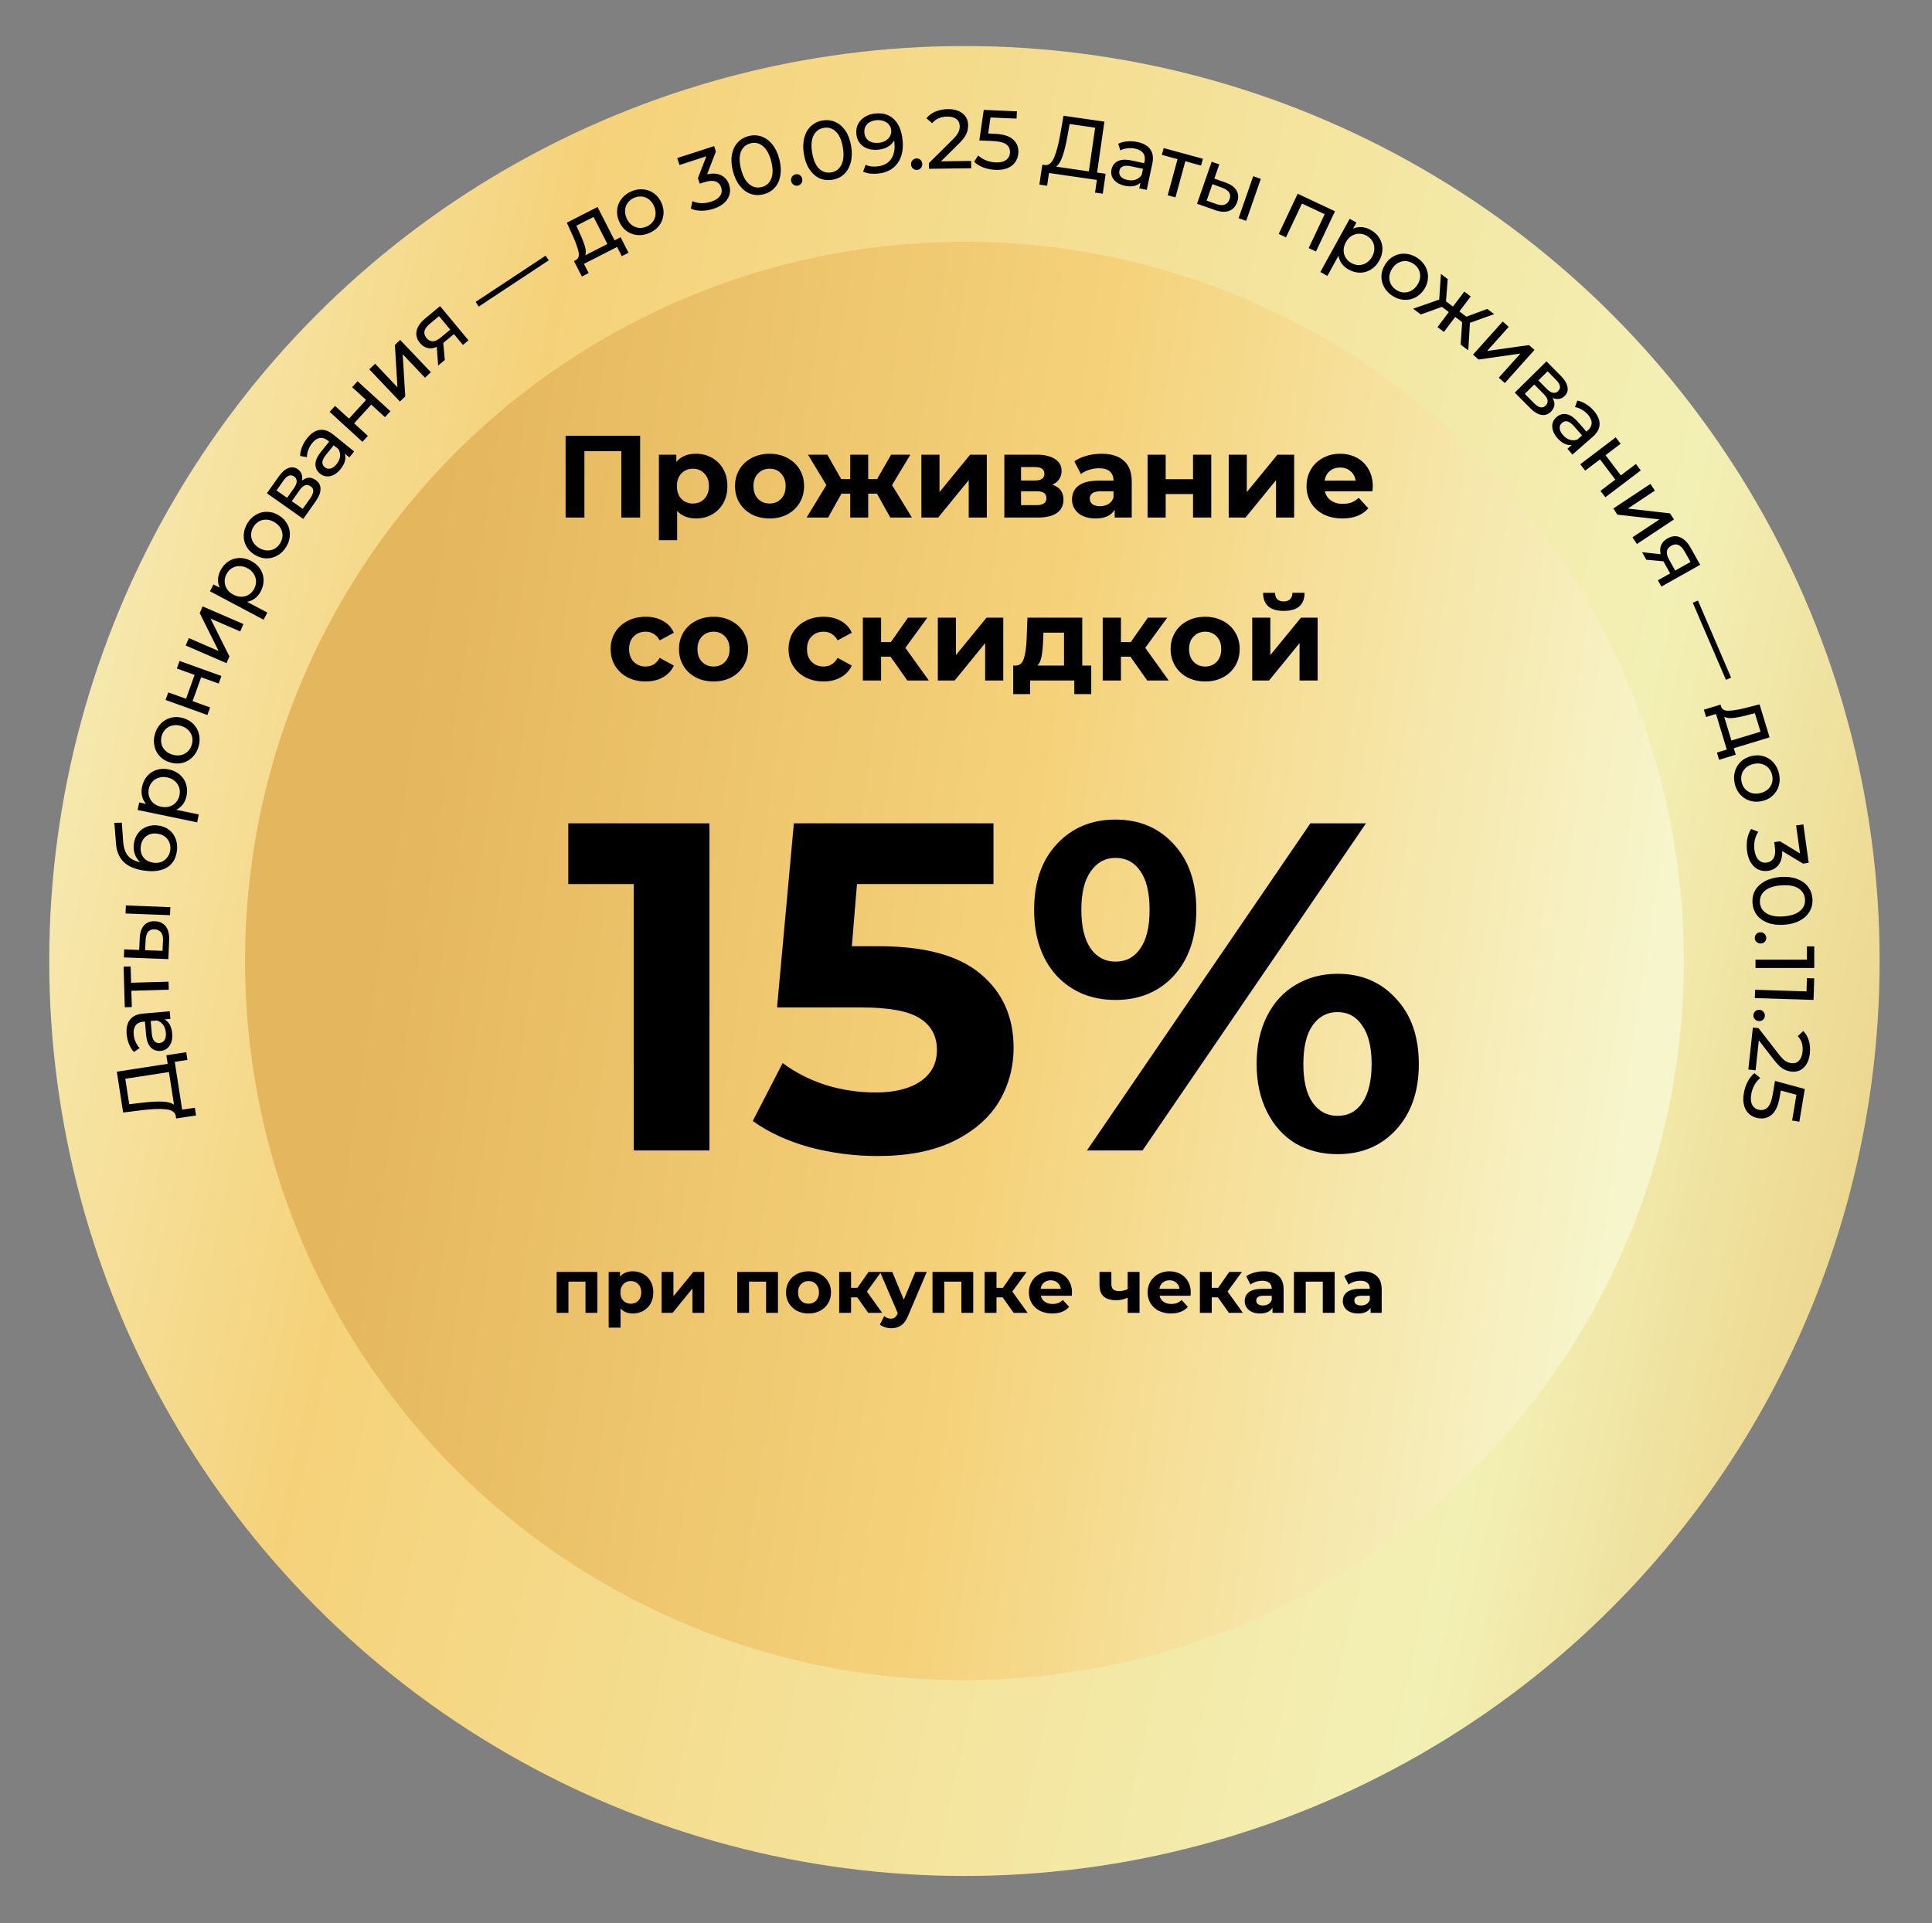
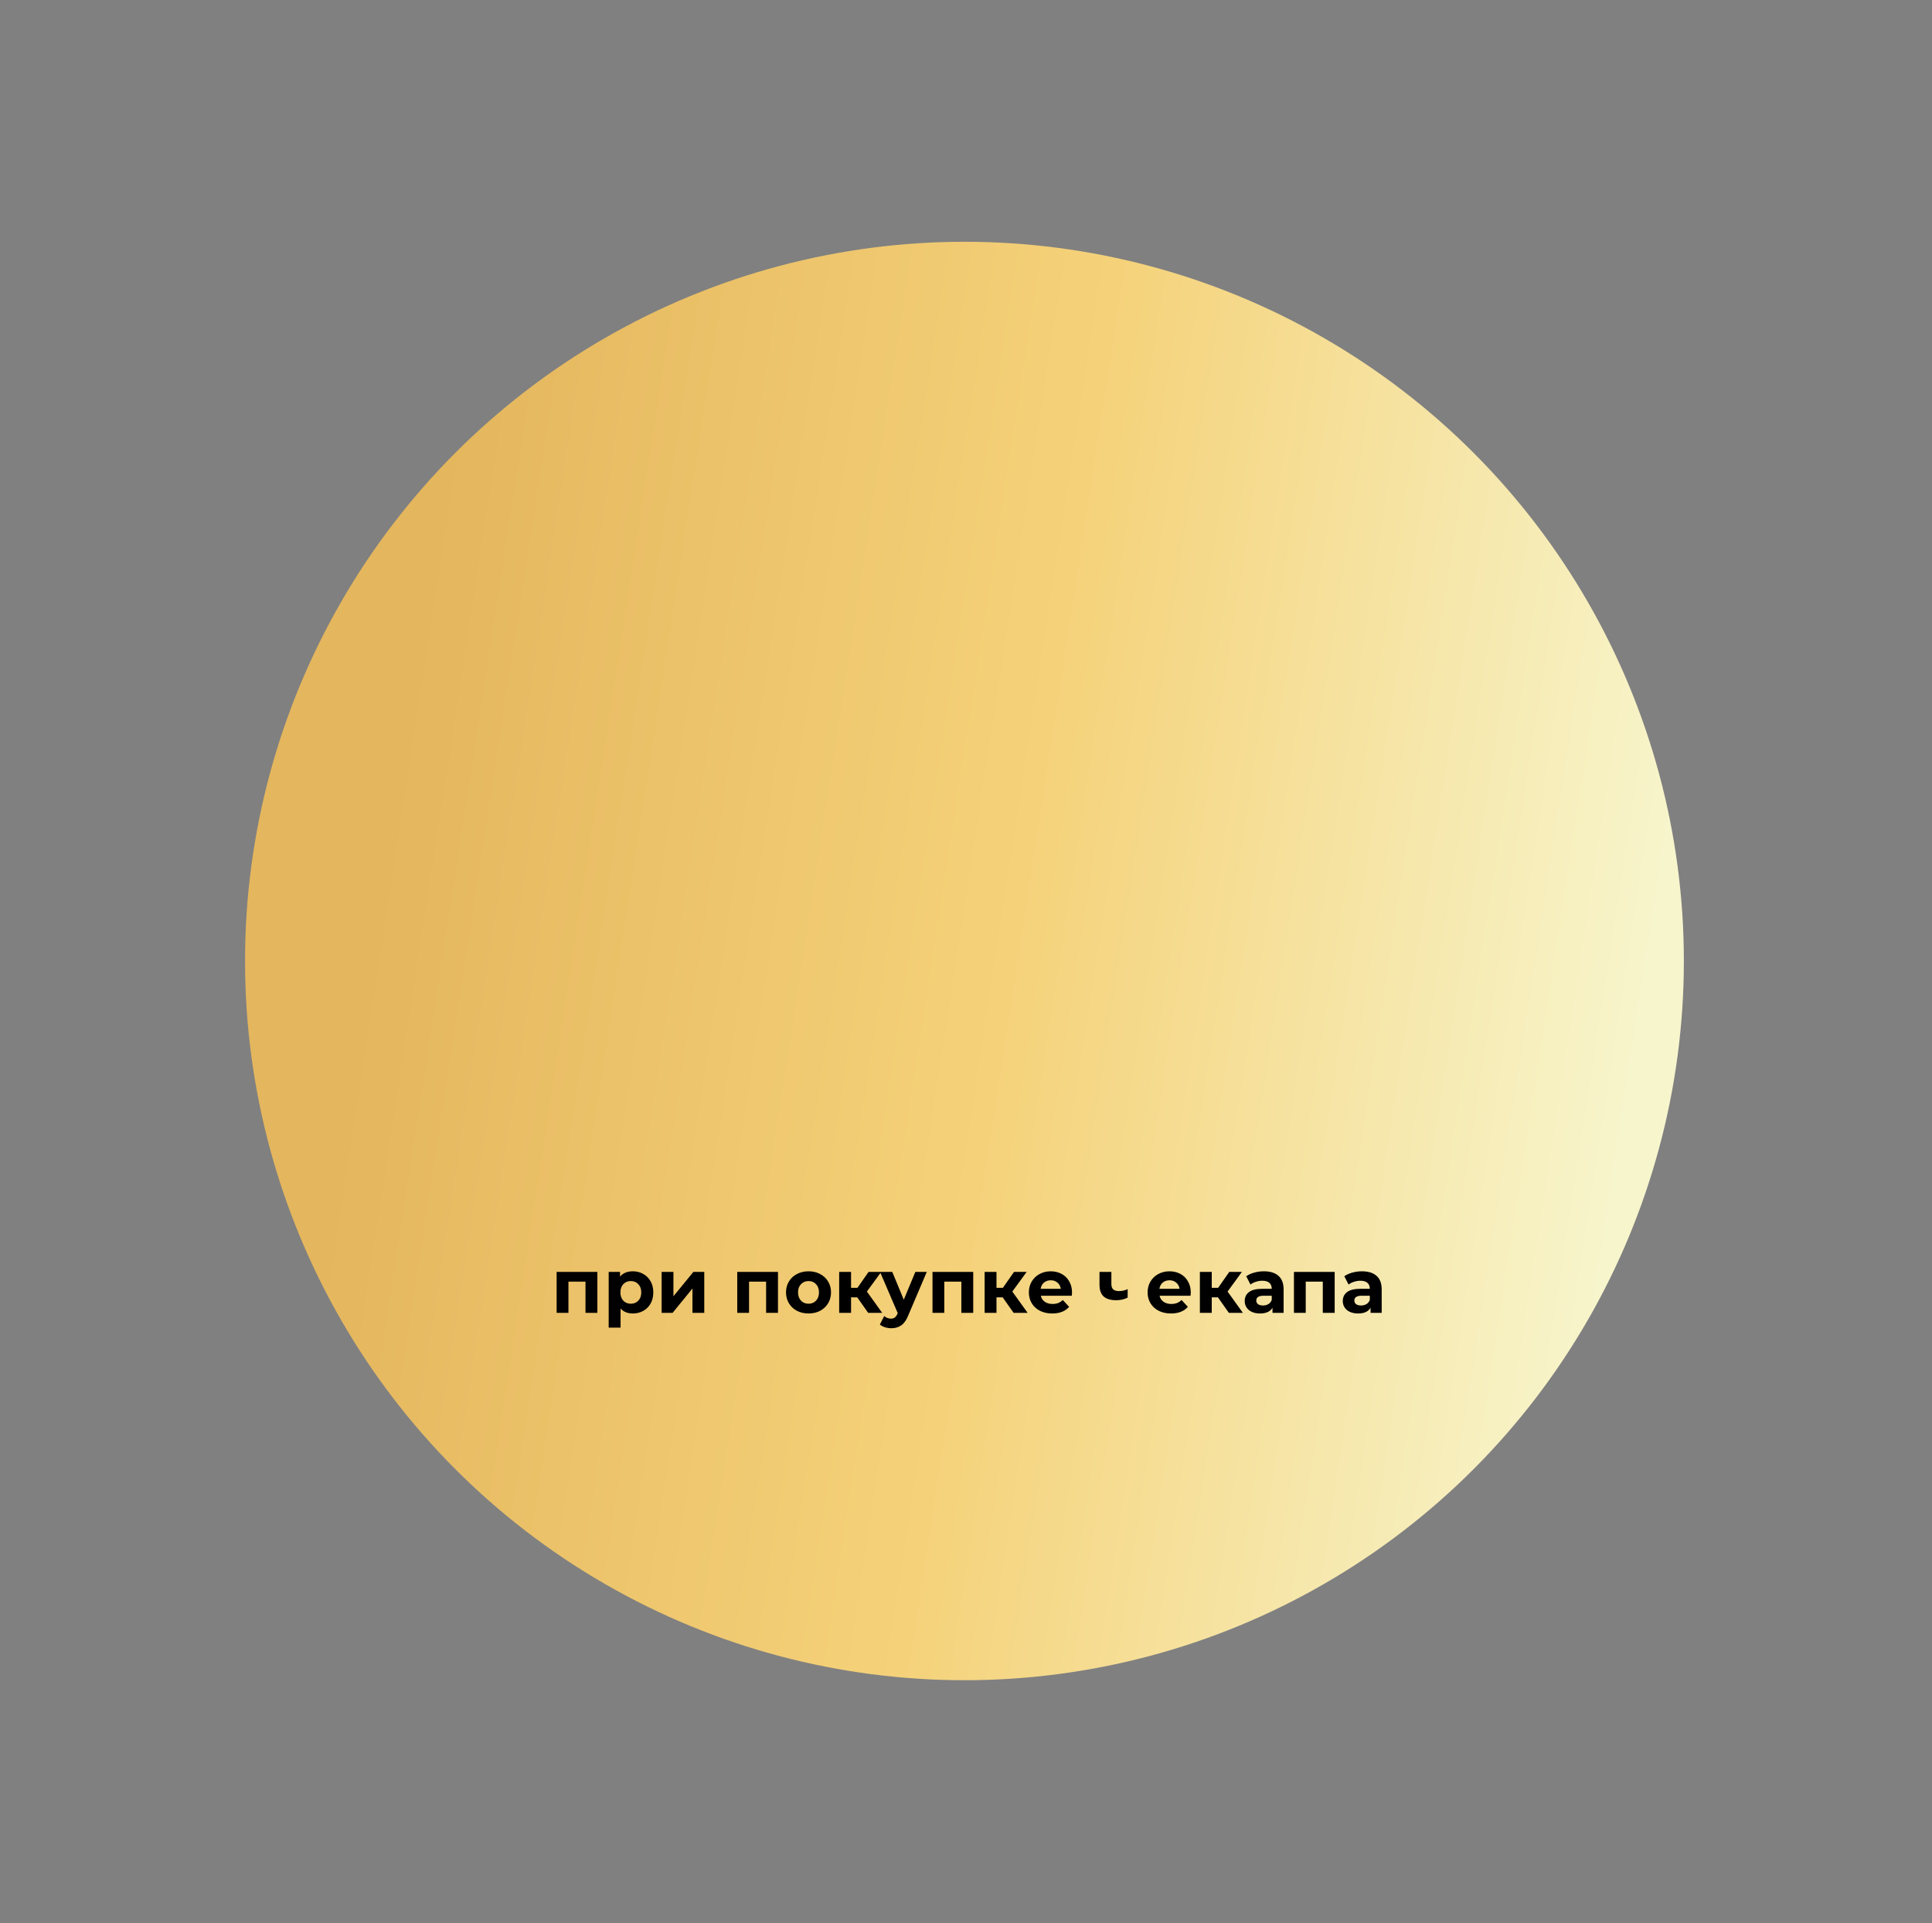
<svg xmlns="http://www.w3.org/2000/svg" width="237.0" height="236.0" viewBox="0.0 0.0 237.0 236.0" fill="none">
  <rect x="0.0" y="0.0" width="237.0" height="236.0" fill="#808080" stroke="none" />
-   <circle cx="118.308" cy="117.918" r="112.269" fill="url(#paint0_linear_14229_1116)" />
  <circle cx="118.31" cy="117.917" r="88.251" fill="url(#paint1_linear_14229_1116)" />
-   <path d="M20.406 129.487L22.848 129.108L22.994 130.055L21.438 130.296L22.346 136.157L23.904 135.926L24.051 136.873L21.607 137.241L21.553 136.895C21.457 136.451 21.055 136.191 20.348 136.113C19.635 136.035 18.654 136.073 17.406 136.224L15.105 136.508L14.33 131.501L20.568 130.535L20.406 129.487ZM17.359 135.315C18.368 135.193 19.212 135.146 19.89 135.173C20.567 135.193 21.053 135.323 21.347 135.562L20.724 131.542L15.371 132.371L15.855 135.496L17.359 135.315ZM15.537 126.894C15.471 126.142 15.606 125.551 15.941 125.122C16.275 124.687 16.808 124.437 17.54 124.373L20.822 124.088L20.904 125.021L20.186 125.084C20.453 125.226 20.668 125.445 20.832 125.741C20.988 126.03 21.084 126.384 21.12 126.801C21.173 127.41 21.069 127.912 20.807 128.306C20.544 128.694 20.174 128.909 19.695 128.951C19.216 128.993 18.818 128.852 18.5 128.528C18.176 128.205 17.981 127.663 17.915 126.904L17.779 125.345L17.584 125.362C17.16 125.399 16.846 125.55 16.642 125.816C16.438 126.082 16.356 126.454 16.398 126.933C16.426 127.254 16.508 127.564 16.644 127.862C16.773 128.161 16.936 128.409 17.133 128.605L16.43 129.08C16.18 128.819 15.979 128.499 15.829 128.119C15.672 127.74 15.575 127.332 15.537 126.894ZM20.347 126.703C20.314 126.327 20.204 126.009 20.016 125.75C19.821 125.491 19.565 125.314 19.246 125.217L18.487 125.283L18.619 126.802C18.692 127.636 19.008 128.029 19.569 127.98C19.843 127.956 20.049 127.831 20.188 127.606C20.327 127.38 20.38 127.079 20.347 126.703ZM16.026 118.588L16.084 120.585L20.675 120.451L20.704 121.439L16.113 121.573L16.171 123.57L15.307 123.595L15.162 118.613L16.026 118.588ZM17.143 115.09C17.176 114.404 17.354 113.886 17.676 113.534C17.999 113.182 18.441 113.017 19.004 113.038C19.594 113.061 20.042 113.277 20.349 113.687C20.65 114.09 20.783 114.658 20.748 115.392L20.651 117.687L15.197 117.479L15.235 116.491L17.076 116.561L17.143 115.09ZM15.402 112.087L15.44 111.099L20.894 111.307L20.856 112.295L15.402 112.087ZM19.994 115.436C20.018 114.99 19.942 114.65 19.765 114.417C19.589 114.177 19.319 114.05 18.955 114.036C18.599 114.022 18.334 114.126 18.16 114.346C17.987 114.566 17.889 114.902 17.864 115.355L17.797 116.589L19.937 116.67L19.994 115.436ZM16.422 103.518C16.493 103.015 16.669 102.582 16.949 102.22C17.229 101.857 17.585 101.596 18.017 101.435C18.443 101.267 18.911 101.219 19.421 101.291C19.944 101.365 20.393 101.55 20.767 101.846C21.136 102.133 21.401 102.507 21.565 102.967C21.73 103.421 21.773 103.919 21.696 104.463C21.566 105.38 21.153 106.046 20.456 106.461C19.754 106.867 18.832 106.99 17.69 106.828C16.582 106.671 15.748 106.321 15.187 105.777C14.619 105.232 14.3 104.476 14.229 103.509L14.028 100.963L14.945 100.948L15.113 103.291C15.169 104.02 15.359 104.584 15.684 104.984C16.009 105.383 16.518 105.657 17.211 105.803C16.897 105.523 16.671 105.186 16.533 104.792C16.395 104.398 16.358 103.973 16.422 103.518ZM20.884 104.327C20.933 103.98 20.898 103.663 20.779 103.376C20.661 103.082 20.477 102.841 20.226 102.653C19.969 102.464 19.663 102.344 19.31 102.294C18.773 102.218 18.318 102.32 17.946 102.6C17.573 102.88 17.349 103.285 17.274 103.816C17.199 104.346 17.301 104.8 17.58 105.18C17.86 105.552 18.269 105.776 18.806 105.853C19.159 105.903 19.486 105.873 19.786 105.763C20.08 105.645 20.324 105.461 20.519 105.211C20.714 104.962 20.835 104.667 20.884 104.327ZM17.424 96.546C17.532 96.028 17.742 95.588 18.056 95.226C18.369 94.863 18.755 94.61 19.213 94.467C19.672 94.317 20.17 94.298 20.707 94.409C21.245 94.521 21.698 94.738 22.066 95.06C22.428 95.374 22.681 95.759 22.825 96.217C22.968 96.674 22.986 97.162 22.878 97.679C22.799 98.062 22.651 98.4 22.437 98.692C22.223 98.977 21.952 99.201 21.624 99.364L24.386 99.938L24.185 100.906L16.886 99.389L17.078 98.462L17.925 98.638C17.674 98.361 17.509 98.043 17.43 97.683C17.343 97.321 17.341 96.942 17.424 96.546ZM22.015 97.584C22.086 97.241 22.072 96.919 21.974 96.618C21.869 96.309 21.692 96.048 21.442 95.835C21.187 95.613 20.874 95.464 20.504 95.387C20.135 95.311 19.792 95.323 19.476 95.426C19.155 95.521 18.889 95.69 18.677 95.933C18.466 96.17 18.325 96.46 18.254 96.802C18.184 97.138 18.201 97.461 18.305 97.77C18.404 98.071 18.578 98.332 18.827 98.552C19.077 98.765 19.387 98.91 19.756 98.987C20.126 99.064 20.472 99.055 20.793 98.96C21.107 98.864 21.374 98.695 21.592 98.453C21.804 98.21 21.945 97.92 22.015 97.584ZM24.367 91.581C24.22 92.103 23.973 92.54 23.625 92.892C23.277 93.244 22.868 93.482 22.398 93.607C21.923 93.723 21.428 93.709 20.913 93.565C20.397 93.42 19.97 93.176 19.632 92.832C19.288 92.479 19.063 92.063 18.955 91.583C18.84 91.102 18.856 90.6 19.002 90.078C19.149 89.556 19.395 89.122 19.741 88.777C20.083 88.424 20.491 88.189 20.965 88.072C21.435 87.947 21.928 87.957 22.444 88.102C22.959 88.246 23.389 88.495 23.732 88.847C24.07 89.192 24.297 89.605 24.411 90.086C24.528 90.561 24.513 91.059 24.367 91.581ZM23.534 91.348C23.628 91.011 23.637 90.689 23.558 90.382C23.476 90.066 23.317 89.793 23.082 89.564C22.84 89.332 22.538 89.165 22.174 89.063C21.811 88.961 21.469 88.948 21.148 89.022C20.822 89.094 20.544 89.245 20.316 89.473C20.09 89.695 19.93 89.974 19.835 90.311C19.741 90.648 19.732 90.974 19.808 91.287C19.886 91.594 20.044 91.867 20.284 92.106C20.519 92.335 20.819 92.501 21.182 92.603C21.546 92.705 21.891 92.72 22.218 92.647C22.54 92.567 22.817 92.416 23.05 92.196C23.278 91.968 23.439 91.685 23.534 91.348ZM20.306 85.887L20.641 84.957L22.821 85.74L23.872 82.813L21.692 82.03L22.026 81.099L27.162 82.944L26.828 83.875L24.677 83.102L23.625 86.029L25.777 86.801L25.443 87.732L20.306 85.887ZM22.776 79.204L23.169 78.297L26.816 79.878L24.499 75.227L24.855 74.404L29.863 76.574L29.47 77.481L25.823 75.901L28.144 80.543L27.784 81.374L22.776 79.204ZM27.059 69.966C27.307 69.499 27.632 69.136 28.034 68.875C28.436 68.614 28.877 68.479 29.357 68.469C29.839 68.453 30.323 68.574 30.808 68.831C31.293 69.088 31.668 69.423 31.931 69.834C32.192 70.237 32.327 70.678 32.337 71.157C32.347 71.636 32.228 72.109 31.981 72.576C31.797 72.922 31.562 73.205 31.274 73.425C30.989 73.64 30.666 73.779 30.306 73.845L32.798 75.166L32.335 76.04L25.749 72.547L26.193 71.71L26.957 72.115C26.793 71.779 26.723 71.428 26.747 71.06C26.765 70.689 26.869 70.324 27.059 69.966ZM31.178 72.244C31.342 71.935 31.419 71.622 31.408 71.305C31.394 70.979 31.297 70.679 31.116 70.404C30.932 70.121 30.674 69.89 30.34 69.713C30.007 69.537 29.674 69.453 29.342 69.464C29.007 69.465 28.704 69.553 28.433 69.728C28.165 69.896 27.949 70.135 27.785 70.444C27.624 70.748 27.55 71.062 27.564 71.388C27.575 71.705 27.669 72.003 27.846 72.284C28.027 72.558 28.284 72.784 28.618 72.961C28.951 73.138 29.286 73.226 29.62 73.225C29.949 73.22 30.252 73.132 30.53 72.961C30.801 72.786 31.017 72.547 31.178 72.244ZM35.106 67.107C34.822 67.569 34.465 67.922 34.034 68.165C33.603 68.408 33.145 68.526 32.659 68.517C32.17 68.5 31.698 68.351 31.241 68.071C30.785 67.791 30.441 67.439 30.21 67.016C29.976 66.582 29.873 66.12 29.9 65.63C29.921 65.135 30.073 64.657 30.357 64.195C30.64 63.732 30.996 63.383 31.423 63.145C31.848 62.899 32.305 62.784 32.793 62.802C33.28 62.81 33.751 62.954 34.207 63.234C34.664 63.514 35.009 63.87 35.243 64.304C35.474 64.727 35.579 65.186 35.558 65.681C35.54 66.169 35.389 66.645 35.106 67.107ZM34.369 66.655C34.552 66.356 34.648 66.049 34.657 65.732C34.663 65.406 34.585 65.1 34.422 64.815C34.253 64.526 34.007 64.283 33.685 64.085C33.363 63.888 33.038 63.781 32.71 63.765C32.376 63.746 32.068 63.814 31.786 63.972C31.508 64.123 31.277 64.348 31.094 64.647C30.911 64.945 30.814 65.256 30.801 65.578C30.792 65.895 30.87 66.201 31.036 66.495C31.199 66.781 31.442 67.022 31.764 67.219C32.085 67.417 32.413 67.525 32.748 67.545C33.08 67.555 33.388 67.487 33.672 67.338C33.953 67.181 34.186 66.953 34.369 66.655ZM37.031 59.001C37.584 58.526 38.149 58.492 38.727 58.9C39.12 59.176 39.318 59.539 39.322 59.986C39.329 60.428 39.128 60.941 38.716 61.525L37.203 63.671L32.742 60.527L34.202 58.456C34.574 57.929 34.965 57.588 35.377 57.433C35.783 57.274 36.168 57.323 36.533 57.58C36.769 57.746 36.928 57.955 37.011 58.206C37.093 58.449 37.099 58.714 37.031 59.001ZM35.219 61.088L36.074 59.876C36.291 59.568 36.399 59.295 36.398 59.059C36.4 58.817 36.295 58.621 36.081 58.471C35.655 58.17 35.22 58.334 34.777 58.963L33.923 60.175L35.219 61.088ZM38.052 61.145C38.289 60.808 38.414 60.518 38.426 60.275C38.438 60.031 38.332 59.83 38.107 59.672C37.877 59.51 37.651 59.468 37.428 59.546C37.209 59.618 36.983 59.82 36.749 60.151L35.8 61.498L37.138 62.441L38.052 61.145ZM37.691 53.753C38.165 53.165 38.672 52.833 39.21 52.756C39.753 52.674 40.31 52.863 40.882 53.325L43.446 55.395L42.857 56.124L42.296 55.671C42.391 55.959 42.394 56.266 42.307 56.593C42.218 56.91 42.043 57.231 41.78 57.557C41.396 58.032 40.973 58.321 40.51 58.424C40.052 58.522 39.636 58.42 39.262 58.118C38.888 57.816 38.699 57.438 38.694 56.985C38.685 56.527 38.919 56.002 39.398 55.409L40.381 54.191L40.229 54.068C39.898 53.801 39.566 53.692 39.235 53.742C38.903 53.792 38.587 54.004 38.285 54.378C38.082 54.629 37.926 54.909 37.818 55.218C37.704 55.523 37.65 55.815 37.655 56.093L36.819 55.947C36.82 55.586 36.898 55.216 37.053 54.839C37.202 54.456 37.415 54.095 37.691 53.753ZM41.29 56.95C41.528 56.656 41.668 56.351 41.712 56.033C41.752 55.712 41.69 55.406 41.527 55.116L40.934 54.637L39.977 55.823C39.45 56.475 39.406 56.977 39.844 57.331C40.058 57.504 40.293 57.556 40.55 57.49C40.806 57.424 41.053 57.244 41.29 56.95ZM40.434 50.535L41.101 49.805L42.812 51.367L44.908 49.07L43.197 47.508L43.864 46.778L47.895 50.458L47.228 51.188L45.54 49.647L43.443 51.943L45.131 53.484L44.465 54.215L40.434 50.535ZM45.3 45.313L46.016 44.633L48.754 47.514L48.443 42.328L49.092 41.711L52.851 45.668L52.134 46.348L49.397 43.467L49.715 48.646L49.058 49.27L45.3 45.313ZM53.983 37.561L57.47 41.759L56.789 42.325L55.683 40.994L54.463 42.007L54.376 42.08L54.563 44.174L53.747 44.851L53.578 42.569C53.182 42.737 52.81 42.783 52.461 42.707C52.108 42.625 51.795 42.421 51.523 42.093C51.124 41.613 50.985 41.112 51.106 40.592C51.223 40.067 51.57 39.565 52.145 39.087L53.983 37.561ZM52.319 41.472C52.552 41.752 52.812 41.888 53.1 41.881C53.389 41.864 53.711 41.709 54.065 41.415L55.23 40.447L53.855 38.792L52.722 39.733C51.993 40.338 51.859 40.918 52.319 41.472ZM58.345 37.045L66.936 31.367L67.316 31.943L58.725 37.62L58.345 37.045ZM76.132 29.111L77.102 31.01L76.276 31.431L75.7 30.303L71.637 32.378L72.213 33.506L71.379 33.932L70.409 32.033L70.666 31.902C70.969 31.725 71.07 31.395 70.971 30.914C70.872 30.433 70.647 29.796 70.296 29.004L69.532 27.325L73.301 25.4L75.389 29.491L76.132 29.111ZM71.136 28.656C71.424 29.28 71.631 29.814 71.758 30.258C71.887 30.693 71.896 31.051 71.785 31.331L74.509 29.94L72.814 26.62L70.704 27.697L71.136 28.656ZM79.65 28.597C79.151 28.811 78.656 28.892 78.164 28.841C77.672 28.79 77.23 28.621 76.838 28.333C76.45 28.036 76.15 27.642 75.94 27.149C75.729 26.657 75.652 26.171 75.708 25.692C75.768 25.203 75.951 24.767 76.257 24.382C76.56 23.991 76.961 23.689 77.459 23.475C77.958 23.262 78.45 23.182 78.936 23.236C79.425 23.28 79.864 23.451 80.253 23.748C80.644 24.036 80.946 24.426 81.156 24.918C81.367 25.41 81.442 25.901 81.382 26.389C81.326 26.869 81.147 27.304 80.843 27.695C80.546 28.083 80.149 28.384 79.65 28.597ZM79.31 27.802C79.632 27.665 79.888 27.469 80.078 27.216C80.272 26.954 80.385 26.659 80.417 26.332C80.446 25.998 80.386 25.658 80.238 25.311C80.089 24.964 79.886 24.689 79.627 24.486C79.366 24.276 79.075 24.154 78.754 24.12C78.44 24.083 78.121 24.133 77.799 24.271C77.478 24.408 77.218 24.605 77.022 24.861C76.831 25.114 76.718 25.409 76.683 25.745C76.651 26.072 76.709 26.409 76.858 26.756C77.006 27.104 77.211 27.382 77.472 27.591C77.737 27.792 78.028 27.913 78.346 27.957C78.667 27.991 78.988 27.94 79.31 27.802ZM86.742 21.39C87.436 21.237 88.017 21.28 88.484 21.518C88.948 21.75 89.269 22.137 89.444 22.679C89.571 23.071 89.589 23.459 89.497 23.842C89.402 24.219 89.19 24.566 88.859 24.882C88.534 25.19 88.09 25.435 87.528 25.617C87.038 25.776 86.545 25.856 86.048 25.858C85.548 25.854 85.113 25.768 84.741 25.6L84.94 24.68C85.247 24.826 85.606 24.908 86.016 24.927C86.424 24.939 86.834 24.878 87.245 24.745C87.755 24.58 88.115 24.344 88.326 24.038C88.543 23.729 88.591 23.385 88.468 23.006C88.345 22.628 88.109 22.379 87.761 22.261C87.412 22.143 86.954 22.177 86.386 22.361L85.837 22.538L85.615 21.853L86.653 19.178L83.352 20.248L83.076 19.396L87.601 17.929L87.817 18.595L86.742 21.39ZM93.68 23.836C93.129 23.978 92.6 23.965 92.096 23.798C91.597 23.622 91.155 23.296 90.77 22.821C90.386 22.346 90.098 21.74 89.908 21.002C89.718 20.264 89.676 19.594 89.783 18.992C89.89 18.39 90.12 17.895 90.474 17.506C90.832 17.109 91.287 16.839 91.839 16.697C92.384 16.556 92.906 16.574 93.405 16.75C93.909 16.918 94.354 17.239 94.739 17.714C95.124 18.189 95.411 18.796 95.601 19.533C95.792 20.271 95.833 20.941 95.726 21.543C95.619 22.145 95.386 22.644 95.028 23.042C94.674 23.431 94.225 23.695 93.68 23.836ZM93.451 22.948C94.01 22.805 94.396 22.46 94.61 21.916C94.831 21.37 94.829 20.661 94.604 19.791C94.38 18.92 94.039 18.299 93.581 17.927C93.131 17.555 92.626 17.44 92.068 17.584C91.503 17.73 91.11 18.076 90.889 18.622C90.675 19.166 90.68 19.874 90.905 20.745C91.129 21.615 91.467 22.237 91.918 22.61C92.375 22.982 92.886 23.094 93.451 22.948ZM97.893 22.77C97.705 22.811 97.53 22.783 97.368 22.685C97.205 22.58 97.101 22.427 97.057 22.226C97.014 22.032 97.046 21.856 97.152 21.699C97.257 21.535 97.403 21.433 97.591 21.392C97.778 21.351 97.95 21.38 98.105 21.479C98.261 21.579 98.361 21.729 98.405 21.93C98.449 22.132 98.418 22.314 98.314 22.477C98.214 22.633 98.074 22.73 97.893 22.77ZM102.104 22.059C101.541 22.149 101.017 22.088 100.53 21.875C100.05 21.653 99.64 21.288 99.3 20.779C98.961 20.271 98.731 19.64 98.61 18.888C98.488 18.136 98.509 17.465 98.671 16.876C98.833 16.286 99.108 15.814 99.496 15.46C99.89 15.097 100.368 14.871 100.93 14.78C101.486 14.69 102.004 14.756 102.485 14.978C102.971 15.191 103.384 15.552 103.724 16.061C104.063 16.57 104.293 17.2 104.414 17.952C104.536 18.704 104.515 19.375 104.353 19.965C104.191 20.554 103.913 21.03 103.519 21.392C103.131 21.747 102.66 21.969 102.104 22.059ZM101.958 21.154C102.527 21.062 102.944 20.755 103.207 20.233C103.477 19.709 103.541 19.004 103.398 18.116C103.255 17.228 102.973 16.578 102.551 16.166C102.137 15.754 101.645 15.593 101.076 15.685C100.5 15.777 100.077 16.086 99.807 16.609C99.543 17.131 99.483 17.836 99.626 18.724C99.769 19.612 100.048 20.262 100.462 20.675C100.883 21.087 101.382 21.247 101.958 21.154ZM107.356 13.927C108.319 13.831 109.091 14.069 109.672 14.639C110.259 15.209 110.609 16.064 110.722 17.205C110.801 18.005 110.725 18.702 110.494 19.297C110.27 19.885 109.916 20.351 109.432 20.696C108.955 21.033 108.378 21.235 107.702 21.301C107.354 21.336 107.022 21.334 106.708 21.296C106.393 21.251 106.116 21.172 105.877 21.057L106.188 20.22C106.559 20.411 107.031 20.478 107.605 20.421C108.349 20.347 108.907 20.061 109.279 19.562C109.657 19.056 109.802 18.362 109.715 17.481L109.689 17.224C109.515 17.552 109.255 17.816 108.909 18.016C108.562 18.209 108.163 18.327 107.713 18.372C107.241 18.419 106.809 18.372 106.415 18.231C106.029 18.09 105.714 17.866 105.469 17.559C105.231 17.244 105.091 16.872 105.049 16.442C105.004 15.991 105.074 15.584 105.259 15.22C105.451 14.857 105.729 14.563 106.093 14.341C106.457 14.112 106.878 13.974 107.356 13.927ZM107.805 17.525C108.126 17.493 108.407 17.403 108.647 17.255C108.888 17.107 109.066 16.921 109.182 16.695C109.304 16.469 109.353 16.227 109.327 15.967C109.302 15.714 109.211 15.492 109.054 15.3C108.903 15.102 108.692 14.953 108.42 14.856C108.155 14.751 107.841 14.717 107.479 14.753C107.008 14.799 106.637 14.963 106.369 15.245C106.107 15.526 105.997 15.879 106.039 16.302C106.08 16.726 106.261 17.049 106.58 17.273C106.898 17.49 107.306 17.574 107.805 17.525ZM112.497 20.849C112.305 20.86 112.137 20.805 111.992 20.683C111.847 20.555 111.768 20.387 111.755 20.182C111.743 19.983 111.802 19.814 111.931 19.676C112.059 19.531 112.22 19.452 112.412 19.44C112.604 19.429 112.768 19.484 112.907 19.606C113.045 19.729 113.12 19.892 113.133 20.098C113.145 20.304 113.087 20.479 112.958 20.625C112.836 20.763 112.682 20.837 112.497 20.849ZM119.127 19.749L119.138 20.645L113.959 20.712L113.95 20.012L116.848 17.142C117.2 16.794 117.437 16.496 117.557 16.247C117.678 15.992 117.736 15.737 117.733 15.483C117.728 15.105 117.59 14.815 117.32 14.613C117.056 14.403 116.677 14.302 116.183 14.308C115.387 14.319 114.776 14.588 114.35 15.115L113.642 14.516C113.919 14.169 114.283 13.897 114.733 13.699C115.191 13.501 115.701 13.398 116.264 13.391C117.019 13.381 117.622 13.555 118.073 13.913C118.524 14.264 118.753 14.749 118.761 15.367C118.766 15.751 118.688 16.116 118.528 16.461C118.368 16.807 118.06 17.202 117.606 17.647L115.43 19.797L119.127 19.749ZM122.026 16.418C123.055 16.463 123.801 16.691 124.264 17.103C124.734 17.509 124.954 18.047 124.925 18.72C124.906 19.145 124.786 19.524 124.566 19.858C124.352 20.186 124.035 20.44 123.615 20.62C123.202 20.795 122.697 20.869 122.1 20.843C121.593 20.821 121.106 20.724 120.639 20.552C120.173 20.374 119.791 20.14 119.495 19.853L120.003 19.061C120.24 19.305 120.547 19.507 120.925 19.668C121.303 19.822 121.705 19.908 122.13 19.927C122.672 19.951 123.095 19.856 123.4 19.642C123.712 19.422 123.877 19.113 123.894 18.716C123.913 18.284 123.763 17.951 123.443 17.717C123.124 17.476 122.566 17.338 121.771 17.303L120.135 17.232L120.68 13.483L124.744 13.661L124.705 14.556L121.505 14.416L121.223 16.383L122.026 16.418ZM135.629 21.324L135.277 23.77L134.329 23.634L134.553 22.075L128.683 21.229L128.448 22.787L127.5 22.651L127.862 20.206L128.209 20.256C128.661 20.293 129.028 19.985 129.309 19.332C129.592 18.672 129.843 17.724 130.063 16.486L130.464 14.203L135.479 14.925L134.579 21.173L135.629 21.324ZM130.946 16.707C130.768 17.708 130.566 18.528 130.342 19.169C130.125 19.81 129.859 20.237 129.544 20.448L133.57 21.028L134.342 15.667L131.213 15.216L130.946 16.707ZM139.531 17.425C140.27 17.582 140.795 17.883 141.108 18.328C141.427 18.775 141.51 19.358 141.357 20.076L140.672 23.299L139.755 23.105L139.905 22.399C139.691 22.614 139.419 22.756 139.088 22.826C138.765 22.891 138.399 22.879 137.99 22.792C137.392 22.665 136.943 22.419 136.641 22.053C136.347 21.689 136.25 21.271 136.35 20.801C136.449 20.331 136.701 19.992 137.103 19.782C137.507 19.567 138.082 19.538 138.827 19.696L140.358 20.022L140.399 19.831C140.487 19.414 140.434 19.07 140.239 18.797C140.045 18.523 139.713 18.337 139.242 18.237C138.927 18.17 138.607 18.158 138.282 18.201C137.958 18.238 137.674 18.321 137.428 18.451L137.18 17.64C137.502 17.477 137.867 17.38 138.274 17.347C138.682 17.307 139.101 17.333 139.531 17.425ZM138.309 22.081C138.679 22.16 139.015 22.147 139.317 22.043C139.622 21.932 139.866 21.739 140.052 21.462L140.21 20.717L138.719 20.4C137.9 20.226 137.432 20.414 137.315 20.964C137.258 21.233 137.317 21.467 137.492 21.665C137.668 21.864 137.94 22.003 138.309 22.081ZM147.332 20.314L145.405 19.788L144.196 24.219L143.242 23.959L144.451 19.528L142.524 19.002L142.752 18.168L147.56 19.48L147.332 20.314ZM150.351 22.405C150.997 22.637 151.441 22.959 151.683 23.37C151.925 23.782 151.954 24.253 151.769 24.785C151.575 25.343 151.237 25.708 150.755 25.882C150.281 26.052 149.699 26.013 149.008 25.765L146.842 25L148.636 19.846L149.57 20.171L148.964 21.912L150.351 22.405ZM153.732 21.619L154.666 21.944L152.872 27.099L151.938 26.774L153.732 21.619ZM149.187 25.031C149.606 25.184 149.953 25.211 150.228 25.11C150.509 25.012 150.709 24.791 150.829 24.447C150.946 24.11 150.925 23.826 150.765 23.596C150.605 23.366 150.313 23.173 149.887 23.018L148.727 22.592L148.023 24.615L149.187 25.031ZM163.761 25.924L161.434 30.86L160.539 30.439L162.498 26.285L159.714 24.972L157.755 29.125L156.861 28.704L159.188 23.768L163.761 25.924ZM168.125 28.199C168.588 28.455 168.947 28.786 169.201 29.192C169.455 29.599 169.583 30.042 169.585 30.521C169.593 31.004 169.464 31.486 169.199 31.967C168.934 32.448 168.593 32.816 168.177 33.073C167.771 33.327 167.328 33.455 166.848 33.457C166.369 33.459 165.898 33.333 165.435 33.077C165.092 32.888 164.813 32.648 164.597 32.357C164.388 32.069 164.253 31.744 164.194 31.382L162.832 33.852L161.966 33.375L165.567 26.847L166.396 27.304L165.979 28.062C166.317 27.904 166.67 27.839 167.037 27.87C167.408 27.894 167.771 28.004 168.125 28.199ZM165.78 32.28C166.087 32.449 166.399 32.531 166.715 32.525C167.041 32.517 167.343 32.425 167.621 32.249C167.907 32.07 168.142 31.815 168.324 31.484C168.507 31.154 168.595 30.822 168.59 30.49C168.595 30.156 168.512 29.851 168.342 29.577C168.177 29.306 167.942 29.086 167.636 28.917C167.335 28.751 167.022 28.672 166.696 28.681C166.379 28.686 166.079 28.776 165.795 28.948C165.518 29.125 165.288 29.378 165.105 29.709C164.923 30.039 164.83 30.372 164.825 30.707C164.824 31.035 164.907 31.34 165.074 31.62C165.244 31.894 165.48 32.114 165.78 32.28ZM170.806 36.3C170.352 36.004 170.008 35.638 169.776 35.201C169.544 34.764 169.439 34.303 169.46 33.817C169.49 33.329 169.651 32.861 169.943 32.411C170.234 31.962 170.595 31.628 171.024 31.407C171.463 31.185 171.928 31.094 172.418 31.133C172.911 31.167 173.385 31.332 173.84 31.628C174.295 31.923 174.636 32.287 174.862 32.721C175.097 33.152 175.2 33.611 175.17 34.099C175.149 34.585 174.993 35.052 174.701 35.502C174.41 35.951 174.044 36.286 173.605 36.509C173.176 36.729 172.714 36.822 172.22 36.788C171.733 36.758 171.261 36.595 170.806 36.3ZM171.277 35.574C171.571 35.765 171.876 35.869 172.192 35.886C172.518 35.901 172.826 35.831 173.115 35.675C173.408 35.513 173.658 35.274 173.863 34.958C174.069 34.641 174.184 34.319 174.209 33.991C174.237 33.657 174.176 33.348 174.026 33.062C173.882 32.78 173.663 32.544 173.369 32.353C173.076 32.162 172.768 32.056 172.446 32.036C172.129 32.019 171.822 32.089 171.523 32.247C171.233 32.403 170.986 32.639 170.78 32.956C170.575 33.272 170.458 33.597 170.429 33.931C170.41 34.262 170.471 34.572 170.612 34.86C170.762 35.145 170.984 35.384 171.277 35.574ZM179.362 39.528L178.515 38.888L177.125 40.729L176.336 40.133L177.726 38.293L176.88 37.653L174.29 38.588L173.353 37.88L176.549 36.758L176.758 33.612L177.596 34.245L177.381 36.973L178.235 37.619L179.625 35.778L180.414 36.374L179.024 38.215L179.879 38.86L182.444 37.907L183.29 38.546L180.315 39.615L180.116 42.988L179.179 42.281L179.362 39.528ZM184.34 39.447L185.076 40.107L182.424 43.067L187.569 42.34L188.236 42.937L184.595 47.002L183.859 46.343L186.511 43.382L181.373 44.117L180.698 43.512L184.34 39.447ZM190.45 48.827C190.82 49.455 190.754 50.018 190.251 50.515C189.909 50.852 189.517 50.983 189.076 50.908C188.639 50.837 188.17 50.548 187.669 50.04L185.823 48.172L189.706 44.337L191.486 46.139C191.94 46.598 192.206 47.044 192.286 47.476C192.371 47.904 192.255 48.275 191.937 48.588C191.732 48.791 191.498 48.911 191.236 48.948C190.983 48.985 190.721 48.945 190.45 48.827ZM188.716 46.675L189.758 47.73C190.023 47.999 190.272 48.153 190.505 48.194C190.743 48.239 190.954 48.169 191.14 47.986C191.511 47.62 191.426 47.163 190.886 46.616L189.844 45.561L188.716 46.675ZM188.16 49.453C188.45 49.746 188.713 49.92 188.951 49.975C189.188 50.03 189.405 49.961 189.6 49.768C189.8 49.57 189.882 49.355 189.844 49.121C189.812 48.893 189.653 48.635 189.368 48.347L188.21 47.175L187.046 48.325L188.16 49.453ZM195.503 50.39C196 50.959 196.24 51.515 196.223 52.059C196.21 52.608 195.927 53.124 195.374 53.607L192.892 55.775L192.276 55.069L192.819 54.595C192.519 54.638 192.216 54.589 191.909 54.446C191.612 54.305 191.326 54.076 191.051 53.761C190.649 53.301 190.437 52.834 190.415 52.36C190.398 51.892 190.571 51.5 190.932 51.184C191.294 50.868 191.699 50.747 192.147 50.821C192.599 50.89 193.076 51.212 193.578 51.786L194.607 52.964L194.755 52.836C195.075 52.556 195.239 52.248 195.247 51.913C195.255 51.578 195.101 51.229 194.785 50.867C194.573 50.624 194.324 50.422 194.038 50.262C193.757 50.097 193.479 49.993 193.205 49.95L193.492 49.153C193.848 49.215 194.199 49.356 194.544 49.574C194.895 49.787 195.214 50.059 195.503 50.39ZM191.733 53.383C191.981 53.668 192.258 53.859 192.563 53.958C192.872 54.051 193.184 54.043 193.498 53.933L194.072 53.432L193.07 52.284C192.519 51.653 192.031 51.523 191.607 51.894C191.4 52.074 191.307 52.297 191.329 52.561C191.35 52.825 191.484 53.099 191.733 53.383ZM198.202 53.665L198.8 54.453L196.954 55.853L198.833 58.331L200.679 56.93L201.277 57.718L196.929 61.016L196.331 60.229L198.153 58.847L196.273 56.37L194.452 57.751L193.854 56.964L198.202 53.665ZM202.456 59.378L203.003 60.202L199.691 62.4L204.853 62.99L205.349 63.736L200.801 66.754L200.255 65.931L203.566 63.733L198.41 63.151L197.909 62.396L202.456 59.378ZM208.564 69.302L203.807 71.977L203.373 71.204L204.881 70.357L204.104 68.974L204.048 68.876L201.955 68.682L201.435 67.757L203.711 68.002C203.617 67.583 203.639 67.208 203.776 66.879C203.92 66.546 204.177 66.275 204.548 66.067C205.093 65.76 205.61 65.714 206.1 65.927C206.596 66.136 207.027 66.567 207.394 67.22L208.564 69.302ZM205.016 66.962C204.699 67.14 204.518 67.371 204.473 67.656C204.438 67.944 204.533 68.288 204.758 68.689L205.5 70.009L207.376 68.954L206.655 67.671C206.191 66.845 205.644 66.608 205.016 66.962ZM208.287 73.688L212.357 83.147L211.723 83.42L207.653 73.961L208.287 73.688ZM212.925 92.609L210.885 93.228L210.616 92.342L211.828 91.974L210.502 87.609L209.29 87.977L209.017 87.08L211.057 86.461L211.141 86.737C211.262 87.066 211.569 87.224 212.06 87.211C212.551 87.198 213.217 87.089 214.059 86.883L215.846 86.426L217.077 90.476L212.682 91.811L212.925 92.609ZM214.253 87.771C213.588 87.945 213.026 88.054 212.567 88.101C212.116 88.151 211.762 88.097 211.506 87.939L212.395 90.865L215.962 89.781L215.273 87.515L214.253 87.771ZM212.802 96.156C212.681 95.627 212.689 95.126 212.827 94.65C212.965 94.175 213.21 93.77 213.564 93.436C213.925 93.107 214.367 92.883 214.889 92.764C215.411 92.644 215.902 92.655 216.364 92.796C216.834 92.942 217.231 93.2 217.555 93.569C217.886 93.938 218.112 94.386 218.232 94.915C218.353 95.443 218.344 95.942 218.205 96.41C218.074 96.884 217.827 97.285 217.466 97.614C217.113 97.949 216.675 98.175 216.153 98.295C215.631 98.414 215.135 98.401 214.665 98.255C214.203 98.114 213.807 97.859 213.477 97.491C213.147 97.13 212.922 96.685 212.802 96.156ZM213.645 95.963C213.723 96.305 213.869 96.592 214.085 96.824C214.308 97.062 214.578 97.225 214.894 97.315C215.217 97.403 215.562 97.405 215.931 97.321C216.299 97.237 216.606 97.086 216.851 96.868C217.104 96.648 217.276 96.383 217.367 96.074C217.46 95.771 217.467 95.449 217.389 95.107C217.311 94.766 217.164 94.476 216.947 94.237C216.732 94.004 216.462 93.84 216.138 93.746C215.821 93.656 215.479 93.653 215.111 93.737C214.743 93.822 214.433 93.973 214.18 94.193C213.936 94.418 213.764 94.683 213.665 94.987C213.573 95.297 213.567 95.622 213.645 95.963ZM218.616 104.422C218.645 105.132 218.502 105.696 218.185 106.114C217.876 106.531 217.439 106.779 216.875 106.857C216.467 106.914 216.082 106.863 215.72 106.706C215.366 106.547 215.061 106.277 214.808 105.897C214.562 105.522 214.398 105.042 214.317 104.458C214.246 103.948 214.253 103.448 214.337 102.958C214.428 102.467 214.589 102.053 214.819 101.716L215.69 102.073C215.493 102.35 215.35 102.689 215.26 103.089C215.177 103.489 215.165 103.903 215.224 104.332C215.298 104.862 215.467 105.258 215.732 105.519C215.998 105.787 216.328 105.894 216.723 105.839C217.117 105.784 217.403 105.595 217.58 105.273C217.757 104.95 217.804 104.493 217.722 103.901L217.643 103.33L218.357 103.231L220.809 104.72L220.332 101.283L221.219 101.16L221.874 105.872L221.18 105.968L218.616 104.422ZM214.979 110.81C214.938 110.242 215.045 109.725 215.3 109.259C215.563 108.8 215.962 108.423 216.499 108.13C217.035 107.836 217.683 107.662 218.443 107.607C219.203 107.552 219.87 107.631 220.443 107.844C221.016 108.057 221.462 108.372 221.781 108.79C222.108 109.213 222.292 109.709 222.333 110.278C222.373 110.839 222.262 111.35 222 111.809C221.744 112.275 221.349 112.655 220.812 112.948C220.276 113.242 219.628 113.416 218.868 113.471C218.108 113.526 217.441 113.447 216.869 113.234C216.296 113.021 215.846 112.702 215.519 112.279C215.2 111.861 215.02 111.372 214.979 110.81ZM215.893 110.744C215.935 111.319 216.204 111.761 216.702 112.069C217.199 112.384 217.897 112.509 218.794 112.444C219.691 112.379 220.363 112.155 220.81 111.771C221.257 111.395 221.46 110.919 221.419 110.344C221.377 109.762 221.107 109.313 220.609 108.998C220.112 108.69 219.415 108.569 218.518 108.634C217.621 108.699 216.948 108.919 216.501 109.296C216.053 109.68 215.851 110.162 215.893 110.744ZM215.26 115.108C215.255 114.916 215.316 114.749 215.443 114.609C215.577 114.468 215.747 114.395 215.952 114.39C216.151 114.385 216.318 114.449 216.452 114.583C216.592 114.717 216.665 114.88 216.67 115.072C216.675 115.264 216.614 115.427 216.487 115.561C216.36 115.695 216.193 115.764 215.987 115.769C215.781 115.775 215.608 115.71 215.467 115.576C215.334 115.449 215.264 115.293 215.26 115.108ZM222.557 118.77L215.348 118.775L215.348 117.755L221.66 117.751L221.659 116.124L222.555 116.123L222.557 118.77ZM222.47 122.694L215.265 122.467L215.297 121.448L221.606 121.647L221.657 120.021L222.553 120.049L222.47 122.694ZM215.089 124.555C215.103 124.363 215.181 124.204 215.321 124.077C215.469 123.95 215.645 123.895 215.85 123.91C216.049 123.926 216.208 124.007 216.328 124.153C216.454 124.301 216.51 124.47 216.496 124.662C216.481 124.853 216.404 125.009 216.264 125.13C216.124 125.25 215.951 125.302 215.746 125.286C215.54 125.271 215.375 125.189 215.248 125.042C215.128 124.902 215.075 124.74 215.089 124.555ZM215.361 131.328L214.47 131.232L215.025 126.082L215.721 126.157L218.222 129.378C218.525 129.769 218.793 130.04 219.026 130.189C219.265 130.339 219.511 130.428 219.763 130.455C220.139 130.495 220.443 130.394 220.677 130.149C220.916 129.913 221.062 129.549 221.115 129.057C221.2 128.266 221.007 127.627 220.534 127.141L221.213 126.51C221.524 126.826 221.751 127.22 221.894 127.691C222.036 128.169 222.077 128.688 222.016 129.248C221.936 129.998 221.691 130.576 221.281 130.981C220.878 131.386 220.37 131.556 219.756 131.49C219.373 131.449 219.02 131.328 218.697 131.127C218.373 130.927 218.017 130.574 217.63 130.07L215.757 127.652L215.361 131.328ZM218.319 134.605C218.15 135.621 217.834 136.334 217.369 136.744C216.91 137.162 216.348 137.315 215.685 137.205C215.265 137.135 214.902 136.971 214.597 136.711C214.298 136.46 214.084 136.115 213.955 135.676C213.832 135.245 213.819 134.735 213.917 134.145C214 133.644 214.155 133.172 214.382 132.73C214.615 132.288 214.893 131.938 215.214 131.678L215.939 132.279C215.668 132.484 215.43 132.765 215.225 133.12C215.027 133.477 214.893 133.866 214.823 134.285C214.734 134.82 214.777 135.252 214.952 135.58C215.133 135.917 215.42 136.117 215.813 136.183C216.239 136.253 216.588 136.144 216.859 135.855C217.136 135.567 217.34 135.031 217.471 134.245L217.739 132.63L221.394 133.623L220.728 137.636L219.844 137.489L220.369 134.33L218.451 133.813L218.319 134.605Z" fill="black" />
-   <path d="M78.527 53.468V63.503H76.219V55.361H71.689V63.503H69.382V53.468H78.527ZM85.387 55.676C86.104 55.676 86.754 55.843 87.337 56.178C87.929 56.503 88.393 56.966 88.727 57.568C89.062 58.161 89.229 58.853 89.229 59.647C89.229 60.44 89.062 61.138 88.727 61.74C88.393 62.332 87.929 62.796 87.337 63.13C86.754 63.455 86.104 63.618 85.387 63.618C84.403 63.618 83.629 63.307 83.065 62.686V66.284H80.829V55.791H82.964V56.679C83.519 56.01 84.326 55.676 85.387 55.676ZM85 61.783C85.573 61.783 86.042 61.592 86.405 61.209C86.778 60.818 86.964 60.297 86.964 59.647C86.964 58.997 86.778 58.481 86.405 58.099C86.042 57.707 85.573 57.511 85 57.511C84.427 57.511 83.954 57.707 83.581 58.099C83.218 58.481 83.036 58.997 83.036 59.647C83.036 60.297 83.218 60.818 83.581 61.209C83.954 61.592 84.427 61.783 85 61.783ZM94.409 63.618C93.596 63.618 92.865 63.45 92.215 63.116C91.575 62.772 91.073 62.299 90.71 61.697C90.347 61.095 90.165 60.411 90.165 59.647C90.165 58.882 90.347 58.199 90.71 57.597C91.073 56.995 91.575 56.526 92.215 56.192C92.865 55.848 93.596 55.676 94.409 55.676C95.221 55.676 95.947 55.848 96.588 56.192C97.228 56.526 97.73 56.995 98.093 57.597C98.456 58.199 98.638 58.882 98.638 59.647C98.638 60.411 98.456 61.095 98.093 61.697C97.73 62.299 97.228 62.772 96.588 63.116C95.947 63.45 95.221 63.618 94.409 63.618ZM94.409 61.783C94.982 61.783 95.45 61.592 95.814 61.209C96.186 60.818 96.373 60.297 96.373 59.647C96.373 58.997 96.186 58.481 95.814 58.099C95.45 57.707 94.982 57.511 94.409 57.511C93.835 57.511 93.362 57.707 92.99 58.099C92.617 58.481 92.43 58.997 92.43 59.647C92.43 60.297 92.617 60.818 92.99 61.209C93.362 61.592 93.835 61.783 94.409 61.783ZM107.578 60.579H106.503V63.503H104.296V60.579H103.22L101.586 63.503H98.949L101.371 59.518L99.121 55.791H101.486L103.192 58.787H104.296V55.791H106.503V58.787H107.593L109.313 55.791H111.678L109.428 59.518L111.865 63.503H109.213L107.578 60.579ZM113.027 55.791H115.249V60.378L119.005 55.791H121.055V63.503H118.833V58.916L115.091 63.503H113.027V55.791ZM129.096 59.475C130.004 59.781 130.458 60.392 130.458 61.31C130.458 62.007 130.195 62.547 129.67 62.929C129.144 63.312 128.36 63.503 127.319 63.503H123.204V55.791H127.147C128.112 55.791 128.867 55.967 129.412 56.321C129.956 56.665 130.229 57.152 130.229 57.783C130.229 58.166 130.128 58.505 129.928 58.801C129.736 59.088 129.459 59.312 129.096 59.475ZM125.254 58.959H126.946C127.73 58.959 128.121 58.681 128.121 58.127C128.121 57.583 127.73 57.31 126.946 57.31H125.254V58.959ZM127.132 61.983C127.954 61.983 128.365 61.702 128.365 61.138C128.365 60.841 128.27 60.626 128.078 60.492C127.887 60.349 127.586 60.278 127.175 60.278H125.254V61.983H127.132ZM135.118 55.676C136.313 55.676 137.23 55.963 137.87 56.536C138.511 57.1 138.831 57.955 138.831 59.102V63.503H136.738V62.542C136.317 63.259 135.534 63.618 134.387 63.618C133.794 63.618 133.278 63.517 132.839 63.317C132.409 63.116 132.079 62.839 131.85 62.485C131.62 62.132 131.506 61.73 131.506 61.281C131.506 60.564 131.773 60 132.308 59.589C132.853 59.178 133.689 58.973 134.817 58.973H136.594C136.594 58.486 136.446 58.113 136.15 57.855C135.854 57.587 135.409 57.453 134.817 57.453C134.406 57.453 134 57.52 133.598 57.654C133.207 57.778 132.872 57.95 132.595 58.17L131.792 56.608C132.213 56.311 132.714 56.082 133.297 55.92C133.89 55.757 134.497 55.676 135.118 55.676ZM134.946 62.112C135.328 62.112 135.667 62.026 135.964 61.854C136.26 61.673 136.47 61.41 136.594 61.066V60.278H135.061C134.143 60.278 133.684 60.579 133.684 61.181C133.684 61.467 133.794 61.697 134.014 61.869C134.244 62.031 134.554 62.112 134.946 62.112ZM140.773 55.791H142.995V58.801H146.35V55.791H148.586V63.503H146.35V60.622H142.995V63.503H140.773V55.791ZM150.727 55.791H152.949V60.378L156.705 55.791H158.755V63.503H156.533V58.916L152.791 63.503H150.727V55.791ZM168.402 59.675C168.402 59.704 168.387 59.905 168.359 60.278H162.524C162.629 60.755 162.878 61.133 163.27 61.41C163.661 61.687 164.149 61.826 164.732 61.826C165.133 61.826 165.487 61.768 165.793 61.654C166.108 61.529 166.399 61.338 166.667 61.08L167.857 62.37C167.131 63.202 166.07 63.618 164.674 63.618C163.805 63.618 163.035 63.45 162.366 63.116C161.698 62.772 161.181 62.299 160.818 61.697C160.455 61.095 160.274 60.411 160.274 59.647C160.274 58.892 160.45 58.213 160.804 57.611C161.167 56.999 161.659 56.526 162.28 56.192C162.911 55.848 163.614 55.676 164.388 55.676C165.143 55.676 165.826 55.838 166.438 56.163C167.049 56.488 167.527 56.956 167.871 57.568C168.225 58.17 168.402 58.873 168.402 59.675ZM164.402 57.367C163.896 57.367 163.47 57.511 163.126 57.797C162.782 58.084 162.572 58.476 162.495 58.973H166.294C166.218 58.486 166.008 58.099 165.664 57.812C165.32 57.516 164.899 57.367 164.402 57.367ZM79.207 83.618C78.385 83.618 77.644 83.45 76.985 83.116C76.335 82.772 75.824 82.299 75.451 81.697C75.088 81.095 74.906 80.411 74.906 79.647C74.906 78.882 75.088 78.199 75.451 77.597C75.824 76.995 76.335 76.526 76.985 76.192C77.644 75.848 78.385 75.676 79.207 75.676C80.019 75.676 80.727 75.848 81.329 76.192C81.94 76.526 82.385 77.009 82.662 77.64L80.927 78.572C80.526 77.864 79.948 77.511 79.193 77.511C78.61 77.511 78.127 77.702 77.745 78.084C77.362 78.466 77.171 78.987 77.171 79.647C77.171 80.306 77.362 80.827 77.745 81.209C78.127 81.592 78.61 81.783 79.193 81.783C79.957 81.783 80.535 81.429 80.927 80.722L82.662 81.668C82.385 82.28 81.94 82.757 81.329 83.102C80.727 83.446 80.019 83.618 79.207 83.618ZM87.535 83.618C86.723 83.618 85.992 83.45 85.342 83.116C84.701 82.772 84.2 82.299 83.837 81.697C83.474 81.095 83.292 80.411 83.292 79.647C83.292 78.882 83.474 78.199 83.837 77.597C84.2 76.995 84.701 76.526 85.342 76.192C85.992 75.848 86.723 75.676 87.535 75.676C88.347 75.676 89.074 75.848 89.714 76.192C90.354 76.526 90.856 76.995 91.219 77.597C91.582 78.199 91.764 78.882 91.764 79.647C91.764 80.411 91.582 81.095 91.219 81.697C90.856 82.299 90.354 82.772 89.714 83.116C89.074 83.45 88.347 83.618 87.535 83.618ZM87.535 81.783C88.109 81.783 88.577 81.592 88.94 81.209C89.313 80.817 89.499 80.297 89.499 79.647C89.499 78.997 89.313 78.481 88.94 78.099C88.577 77.707 88.109 77.511 87.535 77.511C86.962 77.511 86.489 77.707 86.116 78.099C85.743 78.481 85.557 78.997 85.557 79.647C85.557 80.297 85.743 80.817 86.116 81.209C86.489 81.592 86.962 81.783 87.535 81.783ZM101.032 83.618C100.21 83.618 99.469 83.45 98.81 83.116C98.16 82.772 97.649 82.299 97.276 81.697C96.913 81.095 96.731 80.411 96.731 79.647C96.731 78.882 96.913 78.199 97.276 77.597C97.649 76.995 98.16 76.526 98.81 76.192C99.469 75.848 100.21 75.676 101.032 75.676C101.844 75.676 102.551 75.848 103.153 76.192C103.765 76.526 104.209 77.009 104.486 77.64L102.752 78.572C102.351 77.864 101.772 77.511 101.017 77.511C100.434 77.511 99.952 77.702 99.57 78.084C99.187 78.466 98.996 78.987 98.996 79.647C98.996 80.306 99.187 80.827 99.57 81.209C99.952 81.592 100.434 81.783 101.017 81.783C101.782 81.783 102.36 81.429 102.752 80.722L104.486 81.668C104.209 82.28 103.765 82.757 103.153 83.102C102.551 83.446 101.844 83.618 101.032 83.618ZM109.243 80.579H108.082V83.503H105.845V75.791H108.082V78.787H109.286L111.379 75.791H113.758L111.063 79.489L113.945 83.503H111.307L109.243 80.579ZM115.043 75.791H117.265V80.378L121.021 75.791H123.071V83.503H120.849V78.916L117.107 83.503H115.043V75.791ZM133.864 81.668V85.166H131.786V83.503H126.367V85.166H124.289V81.668H124.604C125.082 81.659 125.411 81.376 125.593 80.822C125.775 80.268 125.889 79.48 125.937 78.457L126.037 75.791H132.761V81.668H133.864ZM127.958 78.615C127.93 79.398 127.868 80.039 127.772 80.535C127.686 81.032 127.519 81.41 127.27 81.668H130.524V77.626H128.001L127.958 78.615ZM138.669 80.579H137.508V83.503H135.272V75.791H137.508V78.787H138.712L140.805 75.791H143.185L140.49 79.489L143.371 83.503H140.733L138.669 80.579ZM147.844 83.618C147.031 83.618 146.3 83.45 145.65 83.116C145.01 82.772 144.508 82.299 144.145 81.697C143.782 81.095 143.6 80.411 143.6 79.647C143.6 78.882 143.782 78.199 144.145 77.597C144.508 76.995 145.01 76.526 145.65 76.192C146.3 75.848 147.031 75.676 147.844 75.676C148.656 75.676 149.382 75.848 150.023 76.192C150.663 76.526 151.165 76.995 151.528 77.597C151.891 78.199 152.073 78.882 152.073 79.647C152.073 80.411 151.891 81.095 151.528 81.697C151.165 82.299 150.663 82.772 150.023 83.116C149.382 83.45 148.656 83.618 147.844 83.618ZM147.844 81.783C148.417 81.783 148.885 81.592 149.249 81.209C149.621 80.817 149.808 80.297 149.808 79.647C149.808 78.997 149.621 78.481 149.249 78.099C148.885 77.707 148.417 77.511 147.844 77.511C147.27 77.511 146.797 77.707 146.425 78.099C146.052 78.481 145.865 78.997 145.865 79.647C145.865 80.297 146.052 80.817 146.425 81.209C146.797 81.592 147.27 81.783 147.844 81.783ZM153.611 75.791H155.833V80.378L159.588 75.791H161.638V83.503H159.416V78.916L155.675 83.503H153.611V75.791ZM157.481 74.959C155.799 74.959 154.953 74.219 154.944 72.737H156.406C156.416 73.072 156.506 73.335 156.678 73.526C156.86 73.707 157.123 73.798 157.467 73.798C157.811 73.798 158.074 73.707 158.255 73.526C158.446 73.335 158.542 73.072 158.542 72.737H160.033C160.023 74.219 159.173 74.959 157.481 74.959Z" fill="black" />
-   <path d="M73.28 156.067V161.092H71.823V157.262H69.731V161.092H68.283V156.067H73.28ZM77.638 155.992C78.105 155.992 78.528 156.101 78.908 156.319C79.294 156.531 79.596 156.833 79.814 157.225C80.032 157.611 80.141 158.063 80.141 158.579C80.141 159.096 80.032 159.551 79.814 159.943C79.596 160.329 79.294 160.631 78.908 160.849C78.528 161.061 78.105 161.167 77.638 161.167C76.996 161.167 76.492 160.964 76.125 160.559V162.904H74.668V156.067H76.059V156.646C76.42 156.21 76.947 155.992 77.638 155.992ZM77.386 159.971C77.759 159.971 78.064 159.846 78.301 159.597C78.544 159.342 78.665 159.003 78.665 158.579C78.665 158.156 78.544 157.82 78.301 157.571C78.064 157.315 77.759 157.188 77.386 157.188C77.012 157.188 76.704 157.315 76.461 157.571C76.224 157.82 76.106 158.156 76.106 158.579C76.106 159.003 76.224 159.342 76.461 159.597C76.704 159.846 77.012 159.971 77.386 159.971ZM81.162 156.067H82.61V159.056L85.057 156.067H86.392V161.092H84.945V158.103L82.507 161.092H81.162V156.067ZM95.435 156.067V161.092H93.978V157.262H91.886V161.092H90.438V156.067H95.435ZM99.186 161.167C98.656 161.167 98.18 161.058 97.757 160.84C97.34 160.615 97.013 160.307 96.776 159.915C96.539 159.523 96.421 159.077 96.421 158.579C96.421 158.081 96.539 157.636 96.776 157.244C97.013 156.851 97.34 156.546 97.757 156.328C98.18 156.104 98.656 155.992 99.186 155.992C99.715 155.992 100.188 156.104 100.605 156.328C101.023 156.546 101.35 156.851 101.586 157.244C101.823 157.636 101.941 158.081 101.941 158.579C101.941 159.077 101.823 159.523 101.586 159.915C101.35 160.307 101.023 160.615 100.605 160.84C100.188 161.058 99.715 161.167 99.186 161.167ZM99.186 159.971C99.559 159.971 99.865 159.846 100.101 159.597C100.344 159.342 100.465 159.003 100.465 158.579C100.465 158.156 100.344 157.82 100.101 157.571C99.865 157.315 99.559 157.188 99.186 157.188C98.812 157.188 98.504 157.315 98.261 157.571C98.018 157.82 97.897 158.156 97.897 158.579C97.897 159.003 98.018 159.342 98.261 159.597C98.504 159.846 98.812 159.971 99.186 159.971ZM105.157 159.186H104.4V161.092H102.943V156.067H104.4V158.019H105.185L106.548 156.067H108.099L106.343 158.477L108.22 161.092H106.502L105.157 159.186ZM113.687 156.067L111.418 161.4C111.187 161.979 110.901 162.387 110.558 162.624C110.222 162.86 109.814 162.978 109.335 162.978C109.073 162.978 108.815 162.938 108.56 162.857C108.304 162.776 108.096 162.664 107.934 162.521L108.466 161.484C108.578 161.584 108.706 161.662 108.849 161.718C108.999 161.774 109.145 161.802 109.288 161.802C109.487 161.802 109.649 161.752 109.774 161.652C109.898 161.559 110.01 161.4 110.11 161.176L110.129 161.129L107.953 156.067H109.456L110.867 159.476L112.286 156.067H113.687ZM119.387 156.067V161.092H117.93V157.262H115.838V161.092H114.39V156.067H119.387ZM122.998 159.186H122.241V161.092H120.784V156.067H122.241V158.019H123.026L124.389 156.067H125.94L124.184 158.477L126.061 161.092H124.343L122.998 159.186ZM131.506 158.598C131.506 158.617 131.497 158.747 131.478 158.99H127.677C127.745 159.302 127.907 159.548 128.163 159.728C128.418 159.909 128.736 159.999 129.115 159.999C129.377 159.999 129.607 159.962 129.807 159.887C130.012 159.806 130.202 159.681 130.376 159.513L131.151 160.354C130.678 160.896 129.987 161.167 129.078 161.167C128.511 161.167 128.01 161.058 127.574 160.84C127.138 160.615 126.802 160.307 126.566 159.915C126.329 159.523 126.211 159.077 126.211 158.579C126.211 158.087 126.326 157.645 126.556 157.253C126.793 156.855 127.113 156.546 127.518 156.328C127.929 156.104 128.387 155.992 128.891 155.992C129.383 155.992 129.828 156.098 130.227 156.31C130.625 156.521 130.937 156.827 131.161 157.225C131.391 157.617 131.506 158.075 131.506 158.598ZM128.901 157.094C128.571 157.094 128.293 157.188 128.069 157.374C127.845 157.561 127.708 157.817 127.658 158.14H130.133C130.084 157.823 129.947 157.571 129.722 157.384C129.498 157.191 129.224 157.094 128.901 157.094ZM139.789 156.067V161.092H138.332V159.224C137.908 159.436 137.441 159.541 136.931 159.541C136.252 159.541 135.738 159.389 135.39 159.084C135.047 158.772 134.876 158.293 134.876 157.645V156.067H136.333V157.552C136.333 157.857 136.411 158.078 136.567 158.215C136.729 158.352 136.959 158.421 137.258 158.421C137.638 158.421 137.996 158.34 138.332 158.178V156.067H139.789ZM146.073 158.598C146.073 158.617 146.063 158.747 146.045 158.99H142.243C142.312 159.302 142.474 159.548 142.729 159.728C142.984 159.909 143.302 159.999 143.682 159.999C143.943 159.999 144.174 159.962 144.373 159.887C144.578 159.806 144.768 159.681 144.943 159.513L145.718 160.354C145.245 160.896 144.553 161.167 143.644 161.167C143.078 161.167 142.577 161.058 142.141 160.84C141.705 160.615 141.369 160.307 141.132 159.915C140.895 159.523 140.777 159.077 140.777 158.579C140.777 158.087 140.892 157.645 141.123 157.253C141.359 156.855 141.68 156.546 142.085 156.328C142.496 156.104 142.953 155.992 143.458 155.992C143.949 155.992 144.395 156.098 144.793 156.31C145.192 156.521 145.503 156.827 145.727 157.225C145.958 157.617 146.073 158.075 146.073 158.598ZM143.467 157.094C143.137 157.094 142.86 157.188 142.636 157.374C142.412 157.561 142.275 157.817 142.225 158.14H144.7C144.65 157.823 144.513 157.571 144.289 157.384C144.065 157.191 143.791 157.094 143.467 157.094ZM149.403 159.186H148.647V161.092H147.19V156.067H148.647V158.019H149.431L150.795 156.067H152.345L150.589 158.477L152.467 161.092H150.748L149.403 159.186ZM155.043 155.992C155.821 155.992 156.419 156.179 156.836 156.553C157.254 156.92 157.462 157.477 157.462 158.224V161.092H156.098V160.466C155.825 160.933 155.314 161.167 154.567 161.167C154.181 161.167 153.844 161.101 153.558 160.97C153.278 160.84 153.063 160.659 152.914 160.429C152.764 160.198 152.689 159.937 152.689 159.644C152.689 159.177 152.864 158.81 153.212 158.542C153.567 158.274 154.112 158.14 154.847 158.14H156.005C156.005 157.823 155.909 157.58 155.716 157.412C155.523 157.237 155.233 157.15 154.847 157.15C154.579 157.15 154.315 157.194 154.053 157.281C153.798 157.362 153.58 157.474 153.399 157.617L152.876 156.599C153.15 156.406 153.477 156.257 153.857 156.151C154.243 156.045 154.638 155.992 155.043 155.992ZM154.931 160.186C155.18 160.186 155.401 160.13 155.594 160.018C155.787 159.899 155.924 159.728 156.005 159.504V158.99H155.006C154.408 158.99 154.109 159.186 154.109 159.579C154.109 159.766 154.181 159.915 154.324 160.027C154.473 160.133 154.676 160.186 154.931 160.186ZM163.725 156.067V161.092H162.268V157.262H160.176V161.092H158.728V156.067H163.725ZM167.074 155.992C167.852 155.992 168.45 156.179 168.867 156.553C169.284 156.92 169.493 157.477 169.493 158.224V161.092H168.129V160.466C167.855 160.933 167.345 161.167 166.597 161.167C166.211 161.167 165.875 161.101 165.589 160.97C165.309 160.84 165.094 160.659 164.944 160.429C164.795 160.198 164.72 159.937 164.72 159.644C164.72 159.177 164.894 158.81 165.243 158.542C165.598 158.274 166.143 158.14 166.878 158.14H168.036C168.036 157.823 167.939 157.58 167.746 157.412C167.553 157.237 167.264 157.15 166.878 157.15C166.61 157.15 166.345 157.194 166.084 157.281C165.828 157.362 165.611 157.474 165.43 157.617L164.907 156.599C165.181 156.406 165.508 156.257 165.888 156.151C166.274 156.045 166.669 155.992 167.074 155.992ZM166.962 160.186C167.211 160.186 167.432 160.13 167.625 160.018C167.818 159.899 167.955 159.728 168.036 159.504V158.99H167.036C166.439 158.99 166.14 159.186 166.14 159.579C166.14 159.766 166.211 159.915 166.355 160.027C166.504 160.133 166.706 160.186 166.962 160.186Z" fill="black" />
-   <path d="M87.03 101.023V141.161H77.741V108.477H69.713V101.023H87.03ZM107.765 116.103C113.423 116.103 117.589 117.231 120.265 119.486C122.979 121.742 124.336 124.762 124.336 128.546C124.336 130.993 123.725 133.229 122.502 135.255C121.278 137.243 119.405 138.848 116.882 140.072C114.397 141.257 111.32 141.849 107.65 141.849C104.821 141.849 102.031 141.486 99.278 140.76C96.564 139.995 94.252 138.925 92.34 137.549L96.01 130.438C97.539 131.585 99.298 132.484 101.285 133.133C103.273 133.745 105.318 134.051 107.421 134.051C109.753 134.051 111.588 133.592 112.926 132.675C114.264 131.757 114.933 130.477 114.933 128.833C114.933 127.113 114.225 125.813 112.811 124.934C111.435 124.054 109.026 123.615 105.586 123.615H95.322L97.386 101.023H121.871V108.477H105.127L104.497 116.103H107.765ZM136.834 122.697C133.891 122.697 131.483 121.704 129.61 119.716C127.775 117.69 126.857 114.995 126.857 111.631C126.857 108.267 127.775 105.591 129.61 103.603C131.483 101.577 133.891 100.564 136.834 100.564C139.778 100.564 142.167 101.577 144.002 103.603C145.837 105.591 146.754 108.267 146.754 111.631C146.754 114.995 145.837 117.69 144.002 119.716C142.167 121.704 139.778 122.697 136.834 122.697ZM160.746 101.023H167.569L140.16 141.161H133.337L160.746 101.023ZM136.834 117.995C138.134 117.995 139.147 117.46 139.874 116.39C140.638 115.32 141.02 113.733 141.02 111.631C141.02 109.528 140.638 107.942 139.874 106.871C139.147 105.801 138.134 105.266 136.834 105.266C135.573 105.266 134.56 105.82 133.795 106.929C133.031 107.999 132.649 109.566 132.649 111.631C132.649 113.695 133.031 115.281 133.795 116.39C134.56 117.46 135.573 117.995 136.834 117.995ZM164.071 141.62C162.16 141.62 160.44 141.18 158.911 140.301C157.42 139.384 156.254 138.084 155.413 136.402C154.572 134.72 154.151 132.77 154.151 130.553C154.151 128.336 154.572 126.386 155.413 124.704C156.254 123.022 157.42 121.742 158.911 120.863C160.44 119.945 162.16 119.486 164.071 119.486C167.015 119.486 169.404 120.499 171.239 122.525C173.112 124.513 174.049 127.189 174.049 130.553C174.049 133.917 173.112 136.612 171.239 138.638C169.404 140.626 167.015 141.62 164.071 141.62ZM164.071 136.918C165.371 136.918 166.384 136.383 167.11 135.312C167.875 134.204 168.257 132.617 168.257 130.553C168.257 128.489 167.875 126.922 167.11 125.851C166.384 124.743 165.371 124.188 164.071 124.188C162.81 124.188 161.797 124.723 161.032 125.794C160.268 126.864 159.885 128.451 159.885 130.553C159.885 132.656 160.268 134.242 161.032 135.312C161.797 136.383 162.81 136.918 164.071 136.918Z" fill="black" />
+   <path d="M73.28 156.067V161.092H71.823V157.262H69.731V161.092H68.283V156.067H73.28ZM77.638 155.992C78.105 155.992 78.528 156.101 78.908 156.319C79.294 156.531 79.596 156.833 79.814 157.225C80.032 157.611 80.141 158.063 80.141 158.579C80.141 159.096 80.032 159.551 79.814 159.943C79.596 160.329 79.294 160.631 78.908 160.849C78.528 161.061 78.105 161.167 77.638 161.167C76.996 161.167 76.492 160.964 76.125 160.559V162.904H74.668V156.067H76.059V156.646C76.42 156.21 76.947 155.992 77.638 155.992ZM77.386 159.971C77.759 159.971 78.064 159.846 78.301 159.597C78.544 159.342 78.665 159.003 78.665 158.579C78.665 158.156 78.544 157.82 78.301 157.571C78.064 157.315 77.759 157.188 77.386 157.188C77.012 157.188 76.704 157.315 76.461 157.571C76.224 157.82 76.106 158.156 76.106 158.579C76.106 159.003 76.224 159.342 76.461 159.597C76.704 159.846 77.012 159.971 77.386 159.971ZM81.162 156.067H82.61V159.056L85.057 156.067H86.392V161.092H84.945V158.103L82.507 161.092H81.162V156.067ZM95.435 156.067V161.092H93.978V157.262H91.886V161.092H90.438V156.067H95.435ZM99.186 161.167C98.656 161.167 98.18 161.058 97.757 160.84C97.34 160.615 97.013 160.307 96.776 159.915C96.539 159.523 96.421 159.077 96.421 158.579C96.421 158.081 96.539 157.636 96.776 157.244C97.013 156.851 97.34 156.546 97.757 156.328C98.18 156.104 98.656 155.992 99.186 155.992C99.715 155.992 100.188 156.104 100.605 156.328C101.023 156.546 101.35 156.851 101.586 157.244C101.823 157.636 101.941 158.081 101.941 158.579C101.941 159.077 101.823 159.523 101.586 159.915C101.35 160.307 101.023 160.615 100.605 160.84C100.188 161.058 99.715 161.167 99.186 161.167ZM99.186 159.971C99.559 159.971 99.865 159.846 100.101 159.597C100.344 159.342 100.465 159.003 100.465 158.579C100.465 158.156 100.344 157.82 100.101 157.571C99.865 157.315 99.559 157.188 99.186 157.188C98.812 157.188 98.504 157.315 98.261 157.571C98.018 157.82 97.897 158.156 97.897 158.579C97.897 159.003 98.018 159.342 98.261 159.597C98.504 159.846 98.812 159.971 99.186 159.971ZM105.157 159.186H104.4V161.092H102.943V156.067H104.4V158.019H105.185L106.548 156.067H108.099L106.343 158.477L108.22 161.092H106.502L105.157 159.186ZM113.687 156.067L111.418 161.4C111.187 161.979 110.901 162.387 110.558 162.624C110.222 162.86 109.814 162.978 109.335 162.978C109.073 162.978 108.815 162.938 108.56 162.857C108.304 162.776 108.096 162.664 107.934 162.521L108.466 161.484C108.578 161.584 108.706 161.662 108.849 161.718C108.999 161.774 109.145 161.802 109.288 161.802C109.487 161.802 109.649 161.752 109.774 161.652C109.898 161.559 110.01 161.4 110.11 161.176L110.129 161.129L107.953 156.067H109.456L110.867 159.476L112.286 156.067H113.687ZM119.387 156.067V161.092H117.93V157.262H115.838V161.092H114.39V156.067H119.387ZM122.998 159.186H122.241V161.092H120.784V156.067H122.241V158.019H123.026L124.389 156.067H125.94L124.184 158.477L126.061 161.092H124.343L122.998 159.186ZM131.506 158.598C131.506 158.617 131.497 158.747 131.478 158.99H127.677C127.745 159.302 127.907 159.548 128.163 159.728C128.418 159.909 128.736 159.999 129.115 159.999C129.377 159.999 129.607 159.962 129.807 159.887C130.012 159.806 130.202 159.681 130.376 159.513L131.151 160.354C130.678 160.896 129.987 161.167 129.078 161.167C128.511 161.167 128.01 161.058 127.574 160.84C127.138 160.615 126.802 160.307 126.566 159.915C126.329 159.523 126.211 159.077 126.211 158.579C126.211 158.087 126.326 157.645 126.556 157.253C126.793 156.855 127.113 156.546 127.518 156.328C127.929 156.104 128.387 155.992 128.891 155.992C129.383 155.992 129.828 156.098 130.227 156.31C130.625 156.521 130.937 156.827 131.161 157.225C131.391 157.617 131.506 158.075 131.506 158.598ZM128.901 157.094C128.571 157.094 128.293 157.188 128.069 157.374C127.845 157.561 127.708 157.817 127.658 158.14H130.133C130.084 157.823 129.947 157.571 129.722 157.384C129.498 157.191 129.224 157.094 128.901 157.094ZM139.789 156.067H138.332V159.224C137.908 159.436 137.441 159.541 136.931 159.541C136.252 159.541 135.738 159.389 135.39 159.084C135.047 158.772 134.876 158.293 134.876 157.645V156.067H136.333V157.552C136.333 157.857 136.411 158.078 136.567 158.215C136.729 158.352 136.959 158.421 137.258 158.421C137.638 158.421 137.996 158.34 138.332 158.178V156.067H139.789ZM146.073 158.598C146.073 158.617 146.063 158.747 146.045 158.99H142.243C142.312 159.302 142.474 159.548 142.729 159.728C142.984 159.909 143.302 159.999 143.682 159.999C143.943 159.999 144.174 159.962 144.373 159.887C144.578 159.806 144.768 159.681 144.943 159.513L145.718 160.354C145.245 160.896 144.553 161.167 143.644 161.167C143.078 161.167 142.577 161.058 142.141 160.84C141.705 160.615 141.369 160.307 141.132 159.915C140.895 159.523 140.777 159.077 140.777 158.579C140.777 158.087 140.892 157.645 141.123 157.253C141.359 156.855 141.68 156.546 142.085 156.328C142.496 156.104 142.953 155.992 143.458 155.992C143.949 155.992 144.395 156.098 144.793 156.31C145.192 156.521 145.503 156.827 145.727 157.225C145.958 157.617 146.073 158.075 146.073 158.598ZM143.467 157.094C143.137 157.094 142.86 157.188 142.636 157.374C142.412 157.561 142.275 157.817 142.225 158.14H144.7C144.65 157.823 144.513 157.571 144.289 157.384C144.065 157.191 143.791 157.094 143.467 157.094ZM149.403 159.186H148.647V161.092H147.19V156.067H148.647V158.019H149.431L150.795 156.067H152.345L150.589 158.477L152.467 161.092H150.748L149.403 159.186ZM155.043 155.992C155.821 155.992 156.419 156.179 156.836 156.553C157.254 156.92 157.462 157.477 157.462 158.224V161.092H156.098V160.466C155.825 160.933 155.314 161.167 154.567 161.167C154.181 161.167 153.844 161.101 153.558 160.97C153.278 160.84 153.063 160.659 152.914 160.429C152.764 160.198 152.689 159.937 152.689 159.644C152.689 159.177 152.864 158.81 153.212 158.542C153.567 158.274 154.112 158.14 154.847 158.14H156.005C156.005 157.823 155.909 157.58 155.716 157.412C155.523 157.237 155.233 157.15 154.847 157.15C154.579 157.15 154.315 157.194 154.053 157.281C153.798 157.362 153.58 157.474 153.399 157.617L152.876 156.599C153.15 156.406 153.477 156.257 153.857 156.151C154.243 156.045 154.638 155.992 155.043 155.992ZM154.931 160.186C155.18 160.186 155.401 160.13 155.594 160.018C155.787 159.899 155.924 159.728 156.005 159.504V158.99H155.006C154.408 158.99 154.109 159.186 154.109 159.579C154.109 159.766 154.181 159.915 154.324 160.027C154.473 160.133 154.676 160.186 154.931 160.186ZM163.725 156.067V161.092H162.268V157.262H160.176V161.092H158.728V156.067H163.725ZM167.074 155.992C167.852 155.992 168.45 156.179 168.867 156.553C169.284 156.92 169.493 157.477 169.493 158.224V161.092H168.129V160.466C167.855 160.933 167.345 161.167 166.597 161.167C166.211 161.167 165.875 161.101 165.589 160.97C165.309 160.84 165.094 160.659 164.944 160.429C164.795 160.198 164.72 159.937 164.72 159.644C164.72 159.177 164.894 158.81 165.243 158.542C165.598 158.274 166.143 158.14 166.878 158.14H168.036C168.036 157.823 167.939 157.58 167.746 157.412C167.553 157.237 167.264 157.15 166.878 157.15C166.61 157.15 166.345 157.194 166.084 157.281C165.828 157.362 165.611 157.474 165.43 157.617L164.907 156.599C165.181 156.406 165.508 156.257 165.888 156.151C166.274 156.045 166.669 155.992 167.074 155.992ZM166.962 160.186C167.211 160.186 167.432 160.13 167.625 160.018C167.818 159.899 167.955 159.728 168.036 159.504V158.99H167.036C166.439 158.99 166.14 159.186 166.14 159.579C166.14 159.766 166.211 159.915 166.355 160.027C166.504 160.133 166.706 160.186 166.962 160.186Z" fill="black" />
  <defs>
    <linearGradient id="paint0_linear_14229_1116" x1="282.894" y1="275.996" x2="-44.487" y2="202.897" gradientUnits="userSpaceOnUse">
      <stop stop-color="#F7F5CC" />
      <stop offset="0.092" stop-color="#E4B65D" />
      <stop offset="0.359" stop-color="#F3F0B5" />
      <stop offset="0.78" stop-color="#F5D27A" />
      <stop offset="1" stop-color="#F7F5CC" />
    </linearGradient>
    <linearGradient id="paint1_linear_14229_1116" x1="53.697" y1="55.995" x2="208.806" y2="79.851" gradientUnits="userSpaceOnUse">
      <stop stop-color="#E4B65D" />
      <stop offset="0.505" stop-color="#F5D27A" />
      <stop offset="1" stop-color="#F7F5CC" />
    </linearGradient>
  </defs>
</svg>